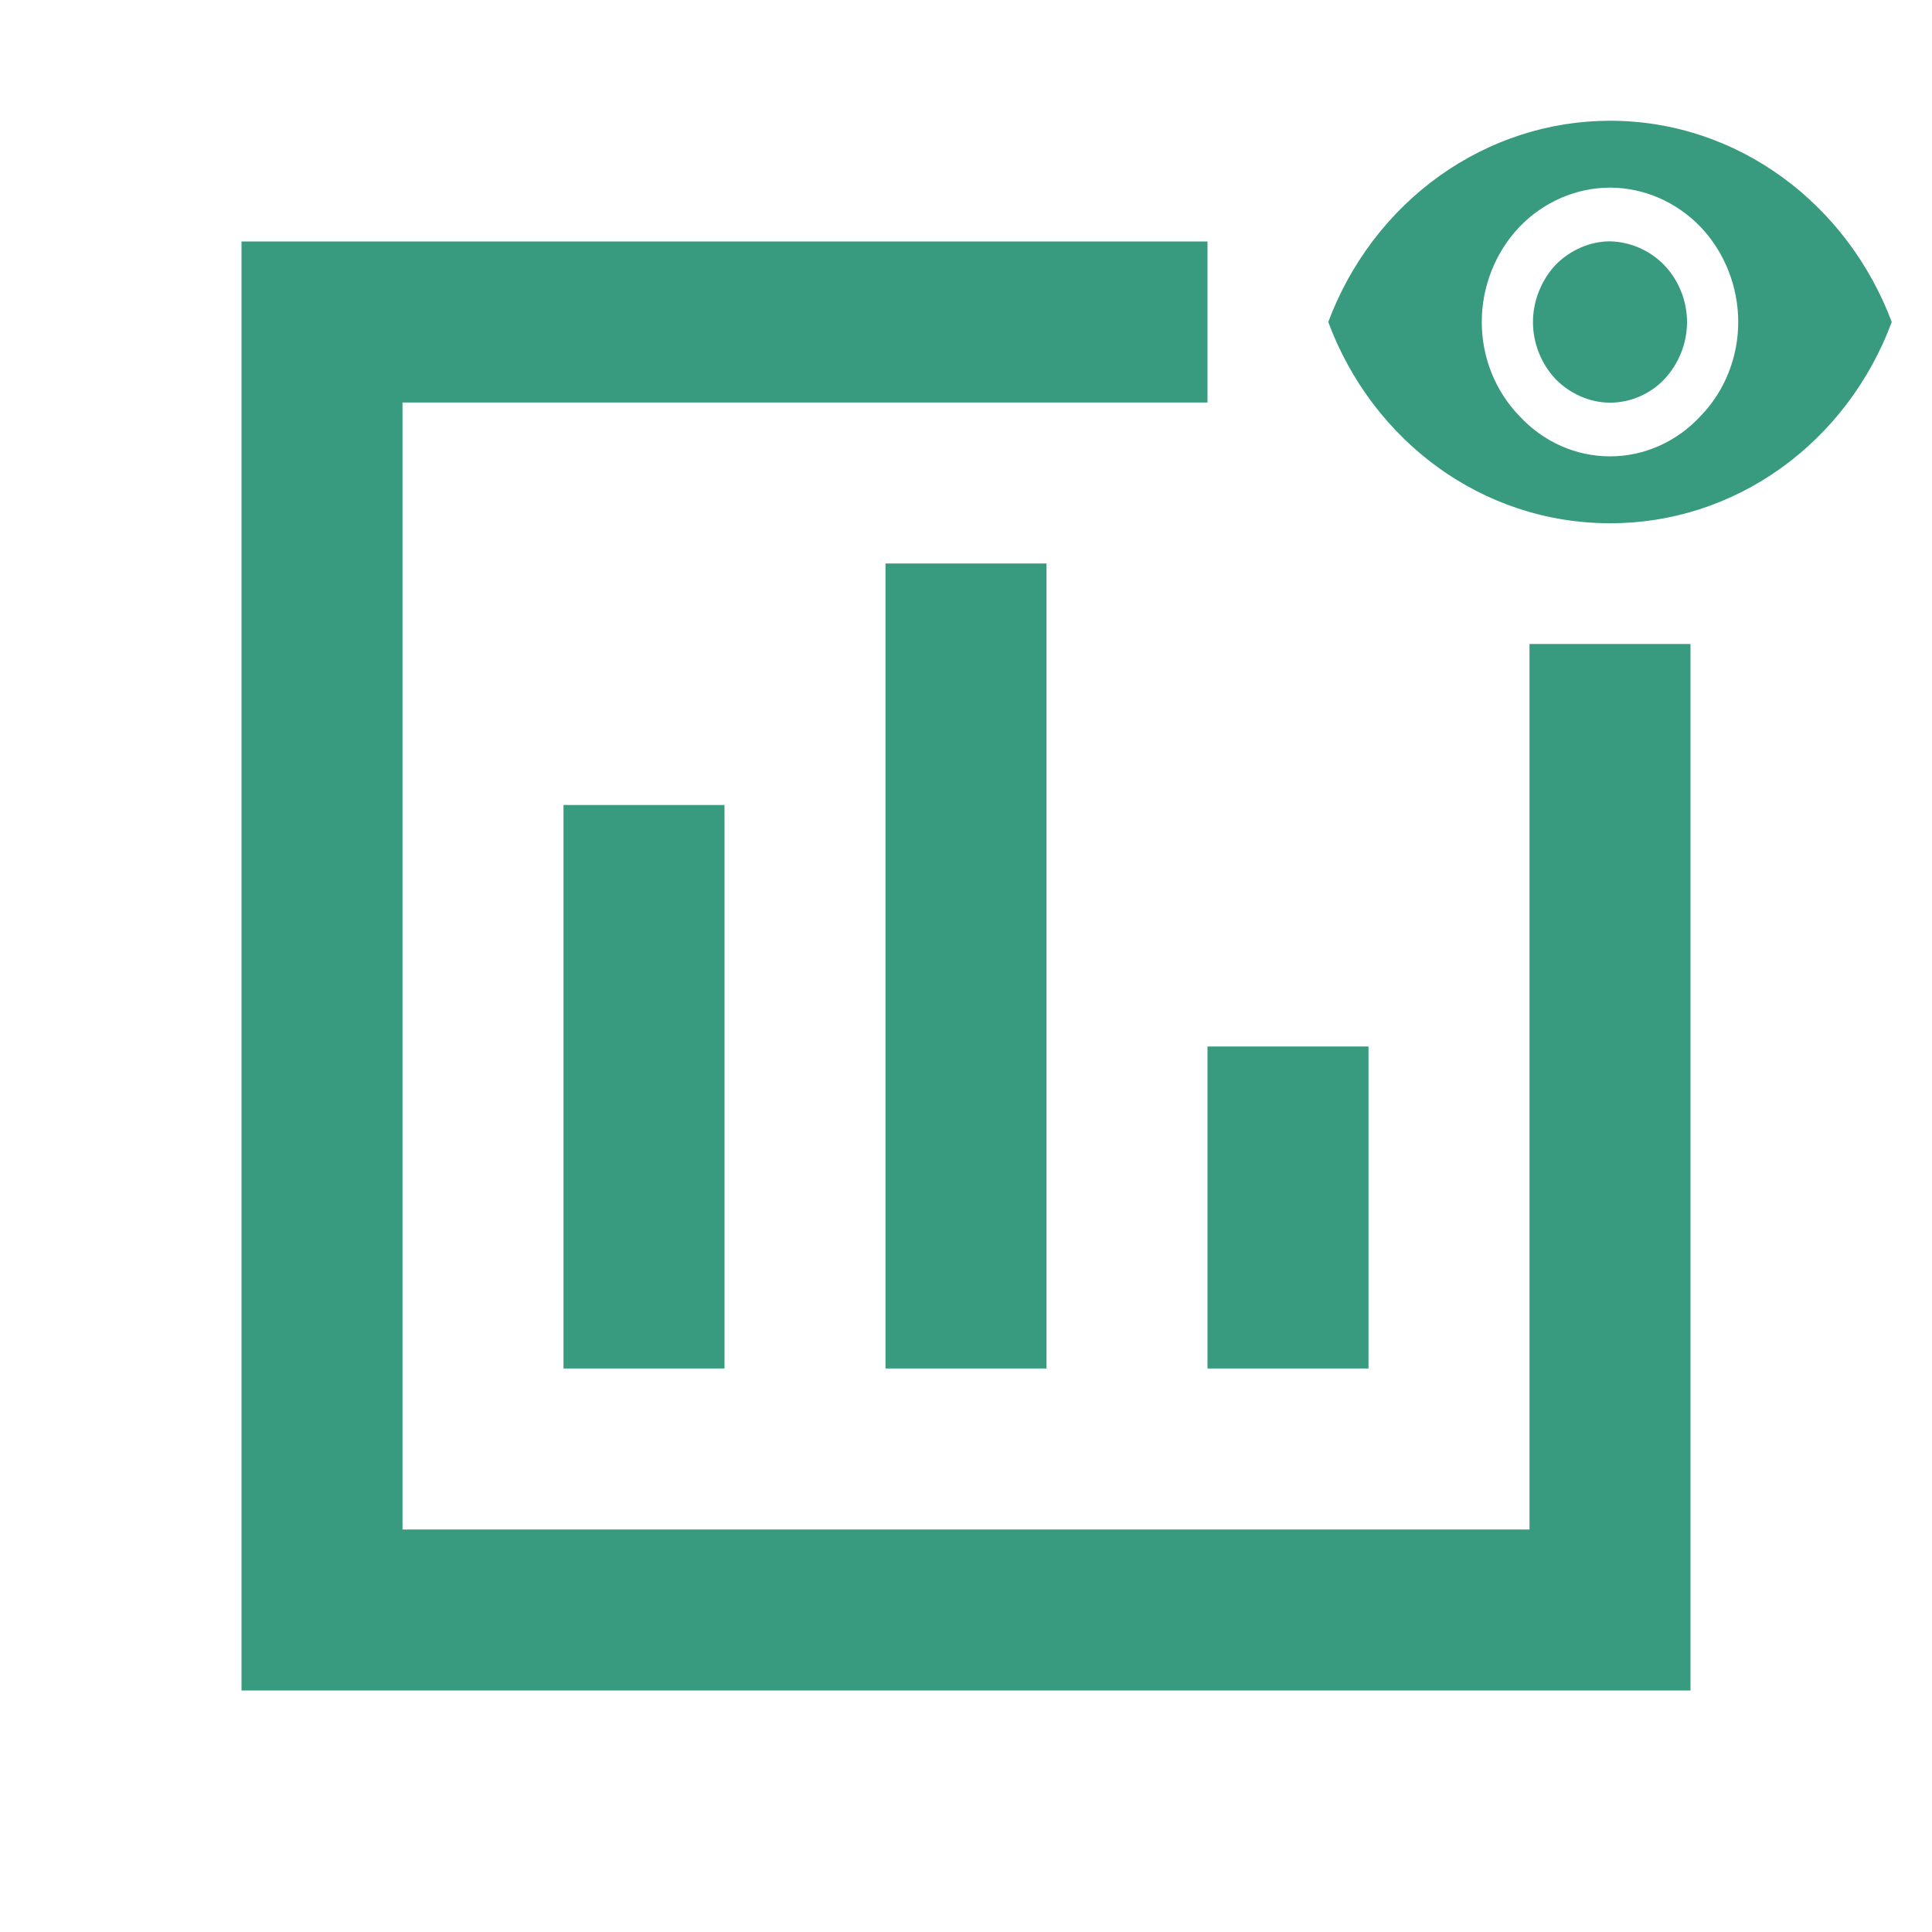
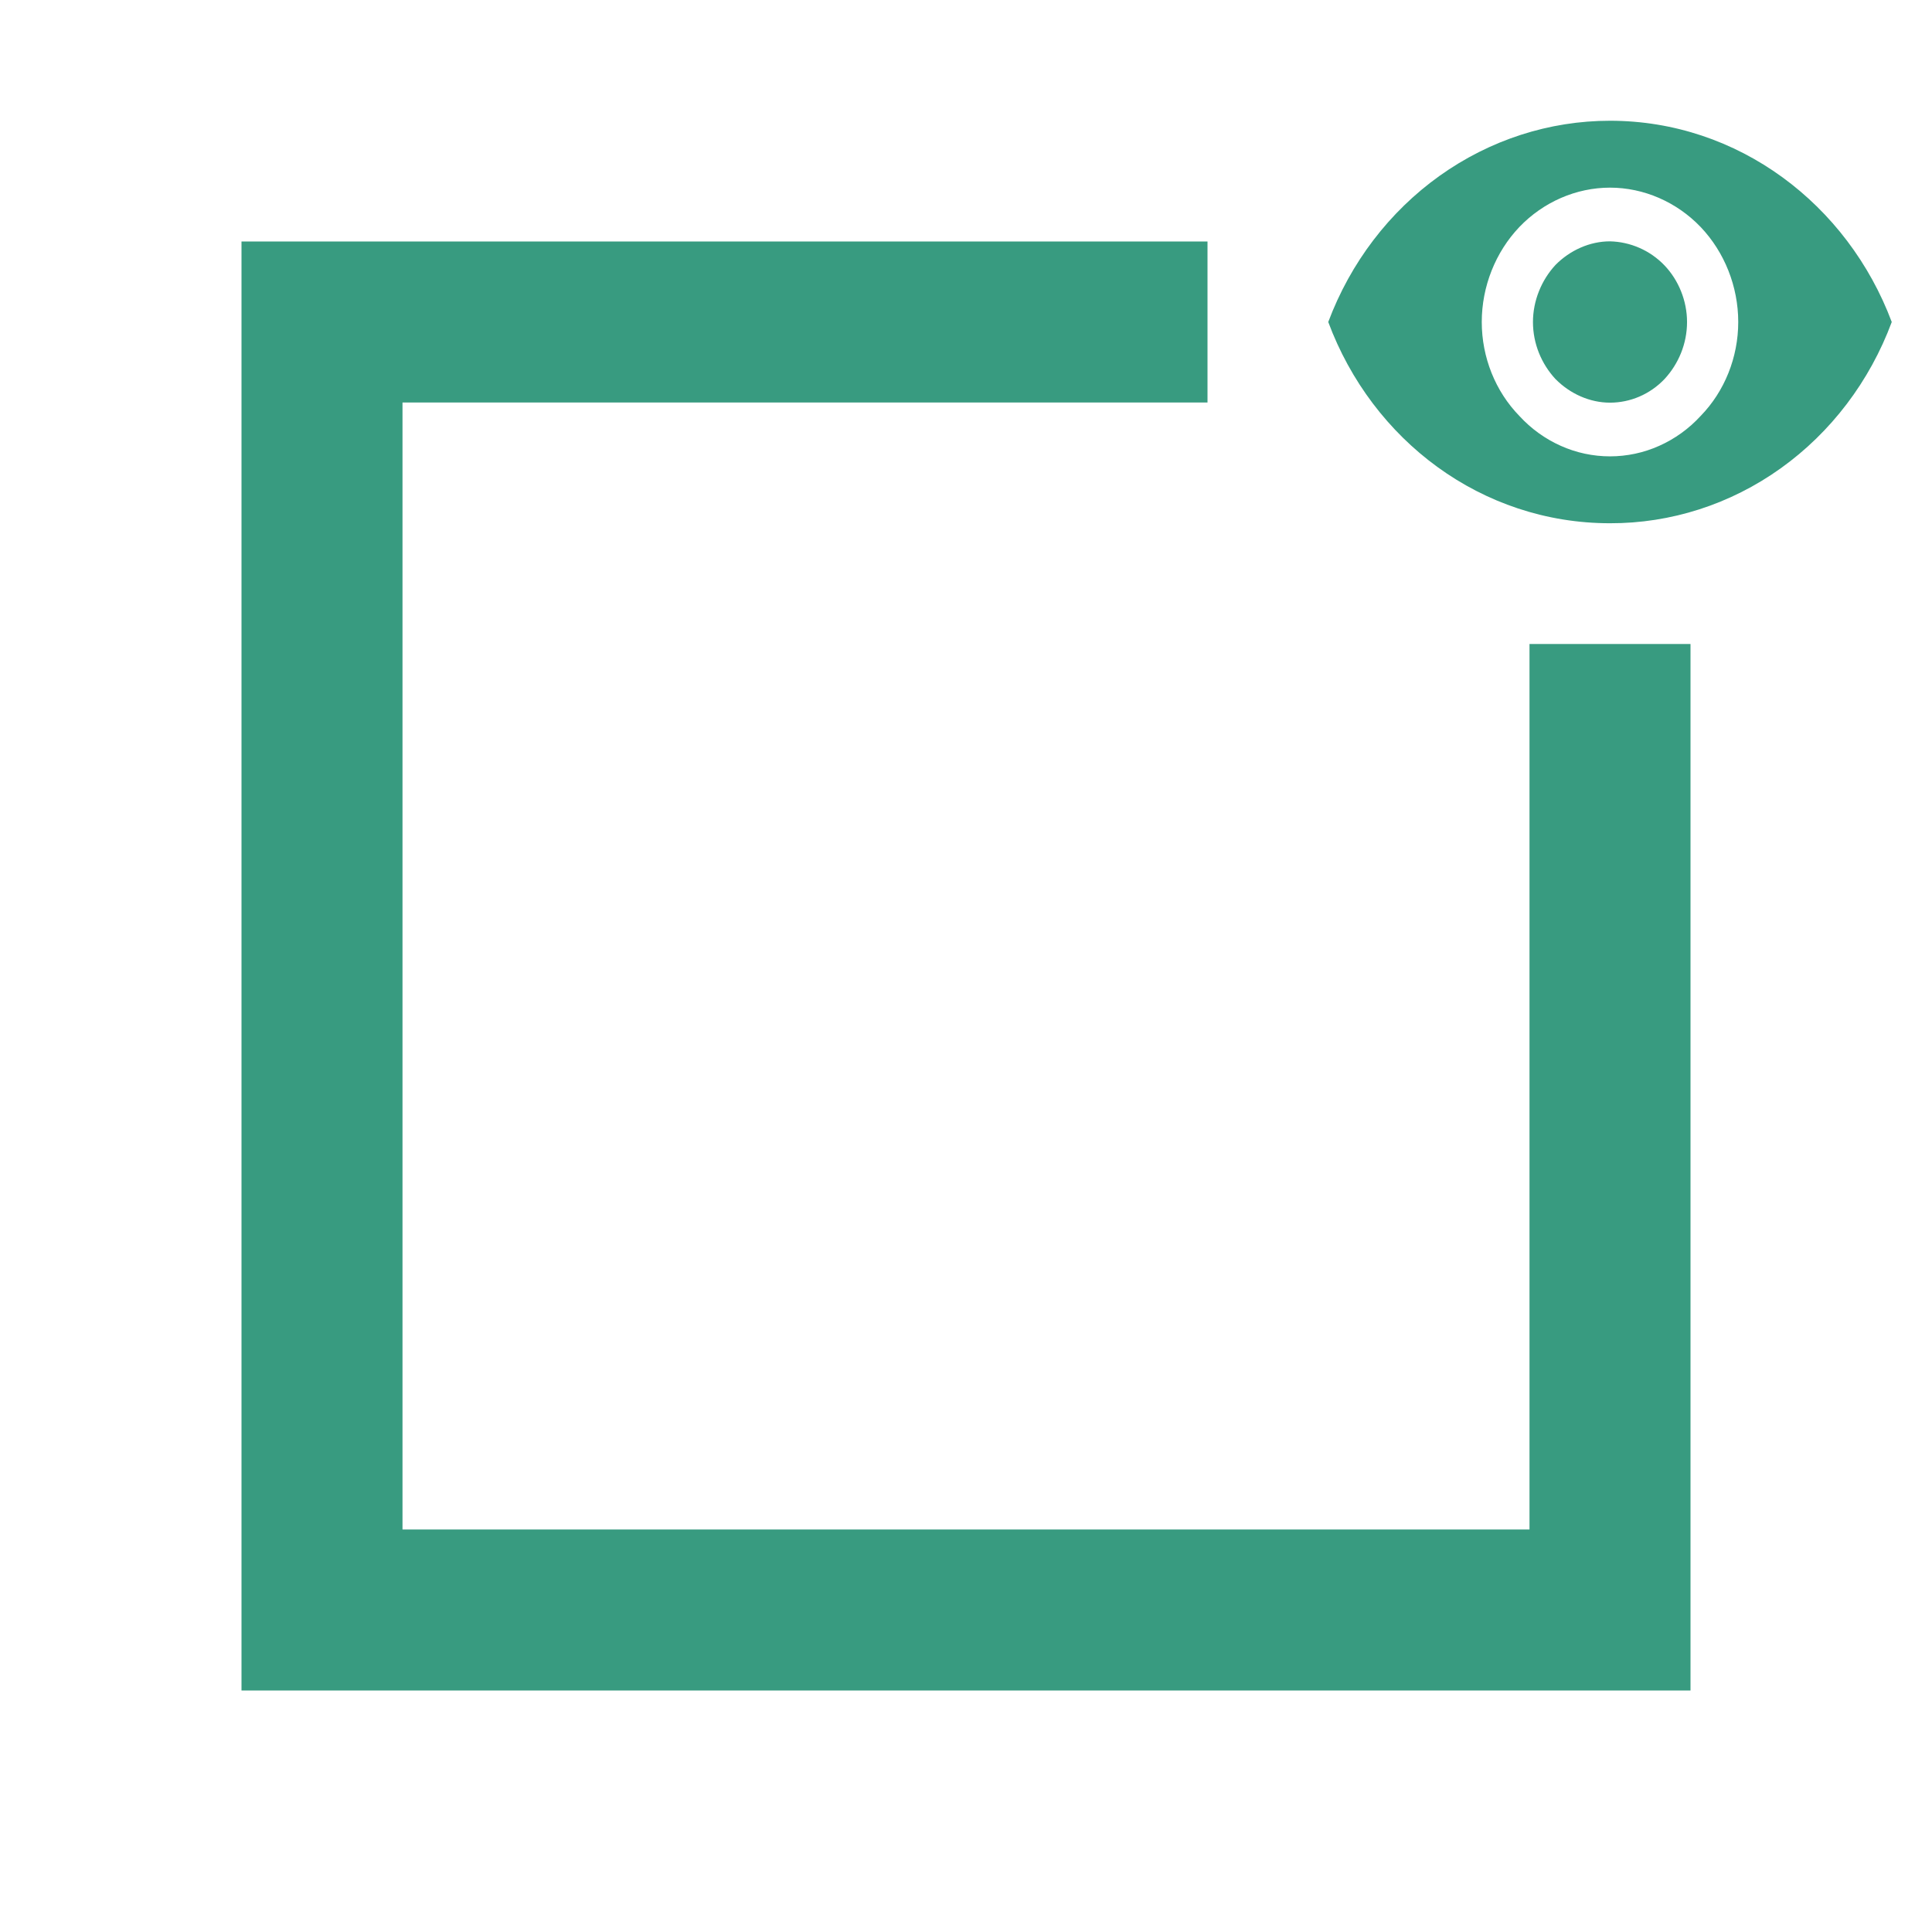
<svg xmlns="http://www.w3.org/2000/svg" width="24" height="24" viewBox="0 0 24 24" fill="none">
  <path d="M19 19H5V5H15V3H3V21H21V8H19V19Z" fill="#389B80" />
-   <path d="M11 7H13V17H11V7ZM15 13H17V17H15V13ZM7 10H9V17H7V10Z" fill="#389B80" />
  <path d="M19.323 3.291C19.504 3.108 19.749 2.998 20 2.998C20.251 3.004 20.496 3.108 20.677 3.297C20.852 3.48 20.957 3.737 20.957 4C20.957 4.269 20.852 4.52 20.677 4.709C20.496 4.899 20.251 5.002 20 5.002C19.749 5.002 19.504 4.892 19.323 4.709C19.148 4.52 19.043 4.269 19.043 4C19.043 3.737 19.148 3.48 19.323 3.291ZM18.874 5.167C19.02 5.326 19.195 5.452 19.388 5.538C19.582 5.625 19.79 5.669 20 5.669C20.21 5.669 20.418 5.625 20.612 5.538C20.805 5.452 20.98 5.326 21.126 5.167C21.423 4.862 21.593 4.44 21.593 4C21.593 3.56 21.423 3.132 21.126 2.82C20.828 2.509 20.42 2.331 20 2.331C19.58 2.331 19.172 2.509 18.874 2.82C18.577 3.132 18.407 3.56 18.407 4C18.407 4.44 18.577 4.862 18.874 5.167ZM16.5 4C16.776 3.263 17.258 2.631 17.882 2.185C18.507 1.739 19.244 1.5 20 1.5C21.593 1.5 22.952 2.539 23.5 4C23.226 4.738 22.744 5.372 22.12 5.818C21.495 6.265 20.756 6.502 20 6.5C18.407 6.5 17.048 5.473 16.5 4Z" fill="#389B80" />
</svg>